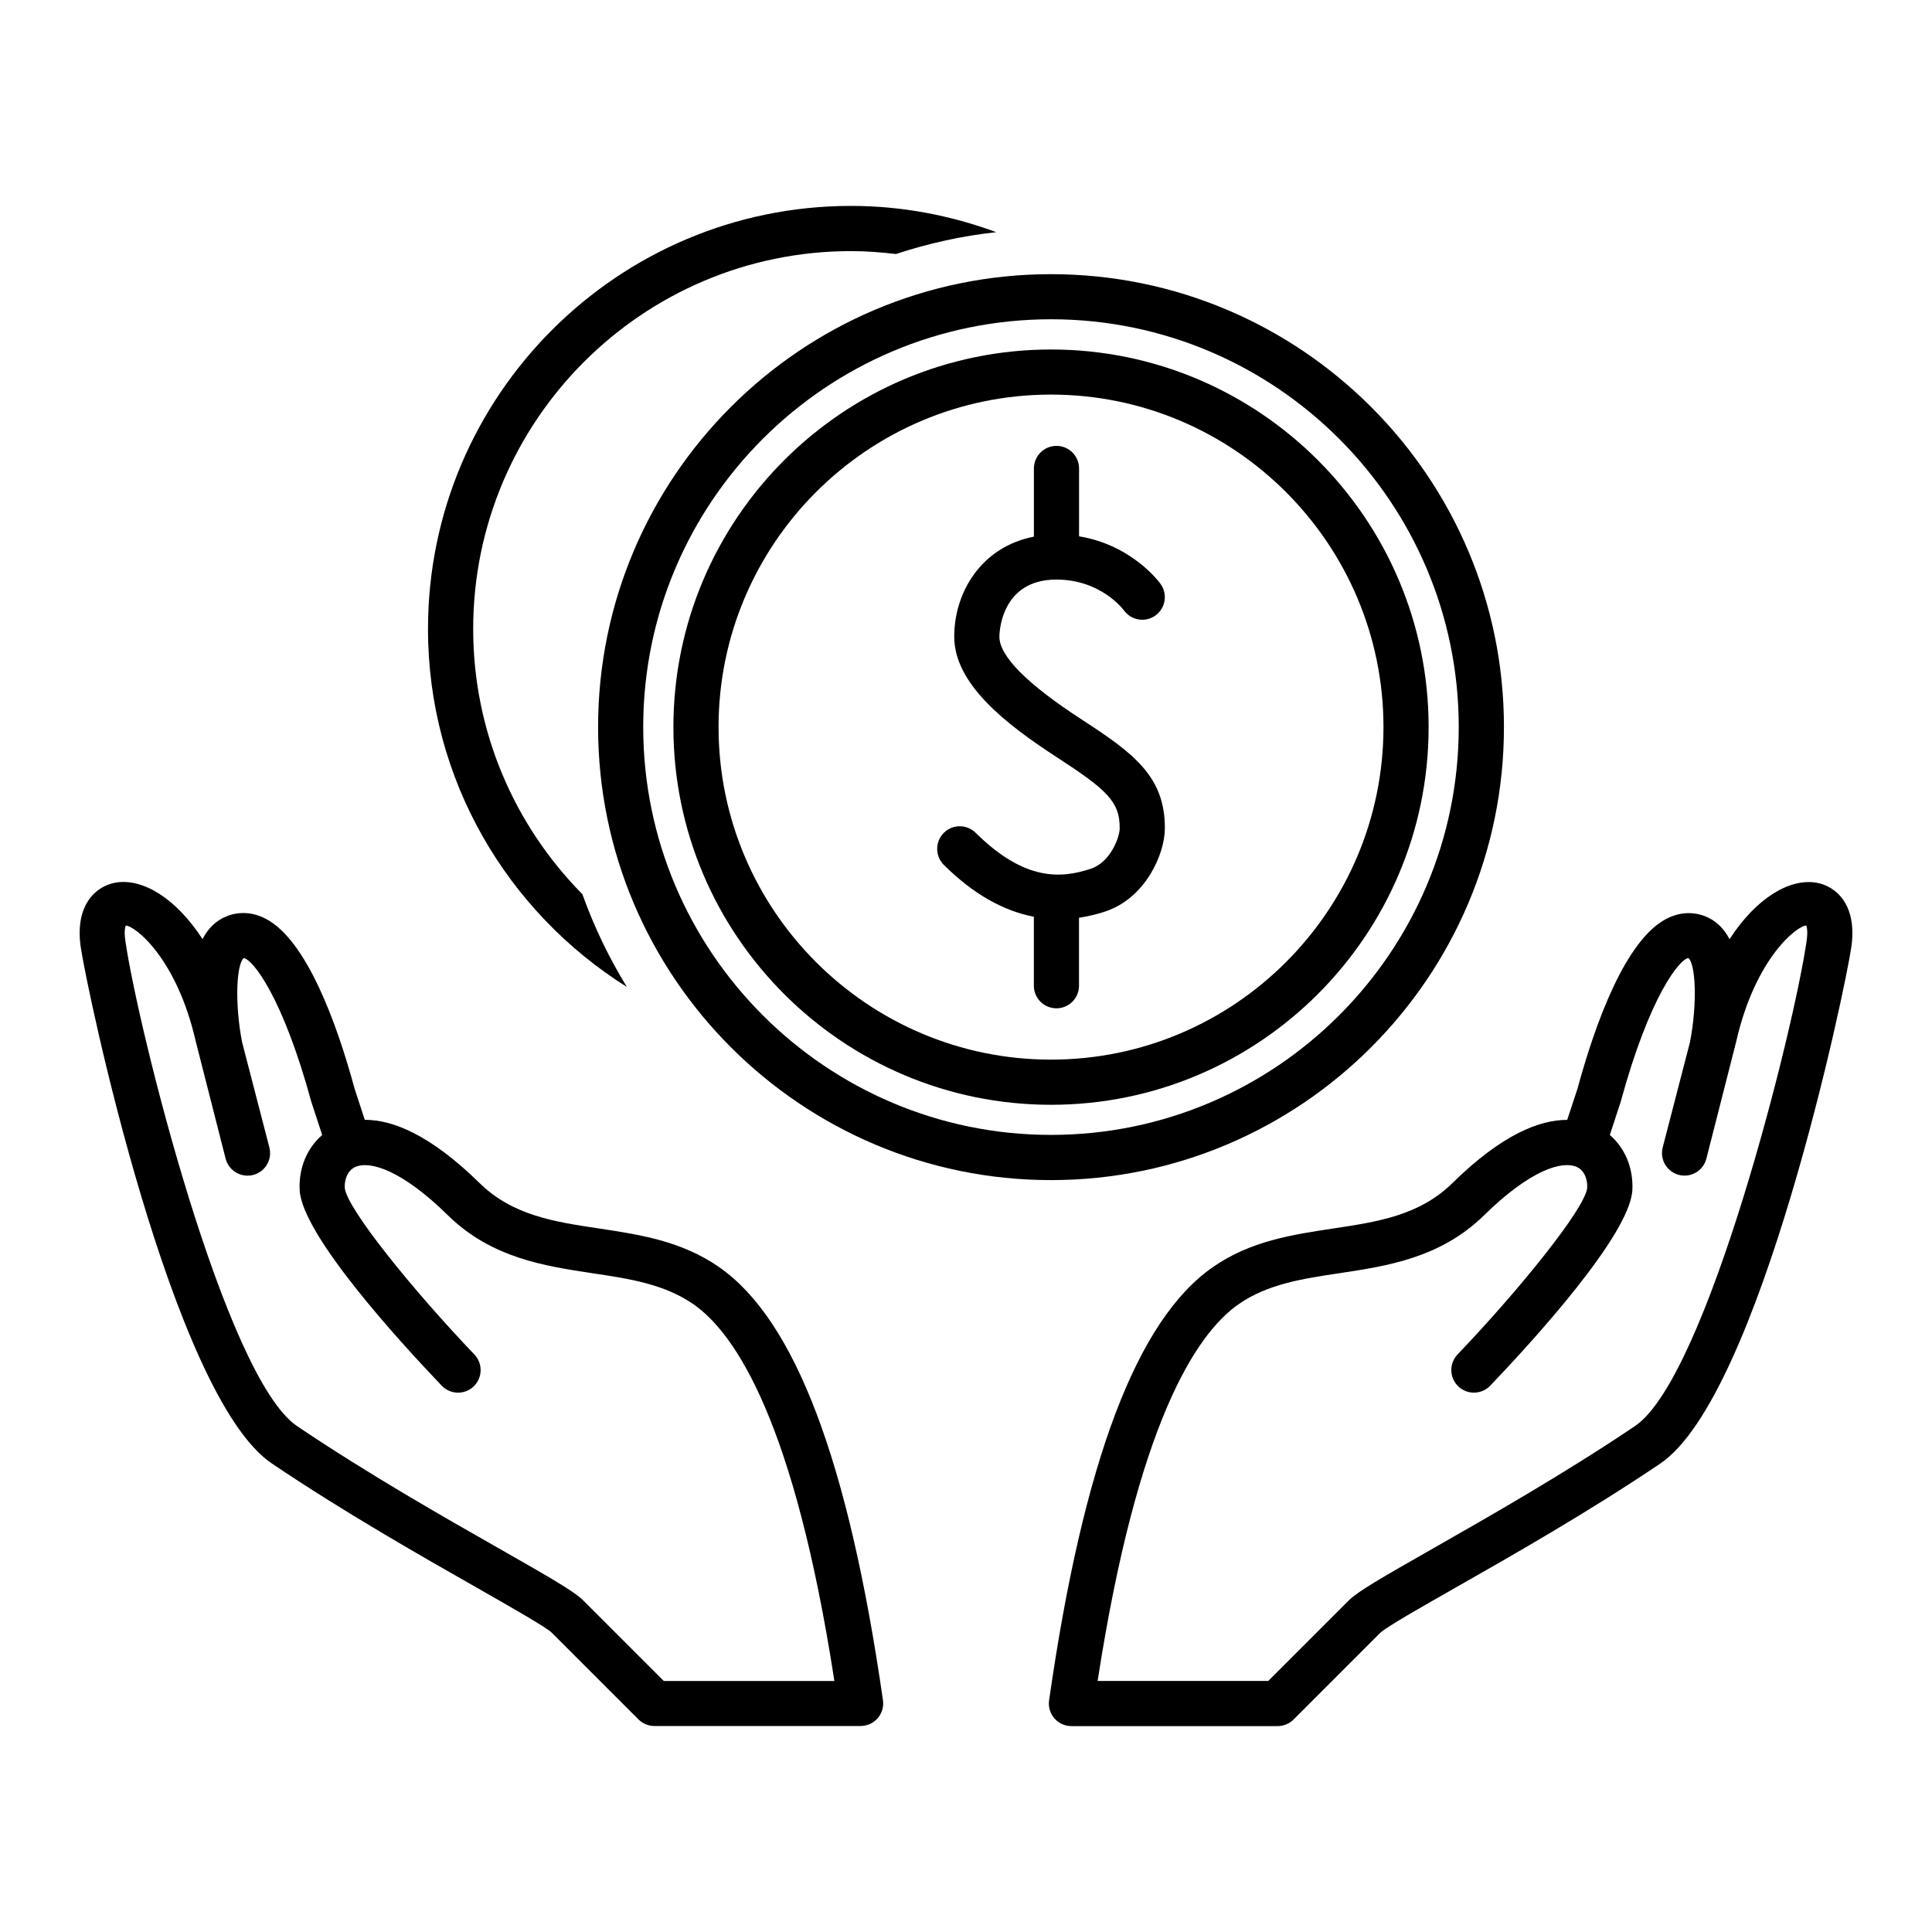
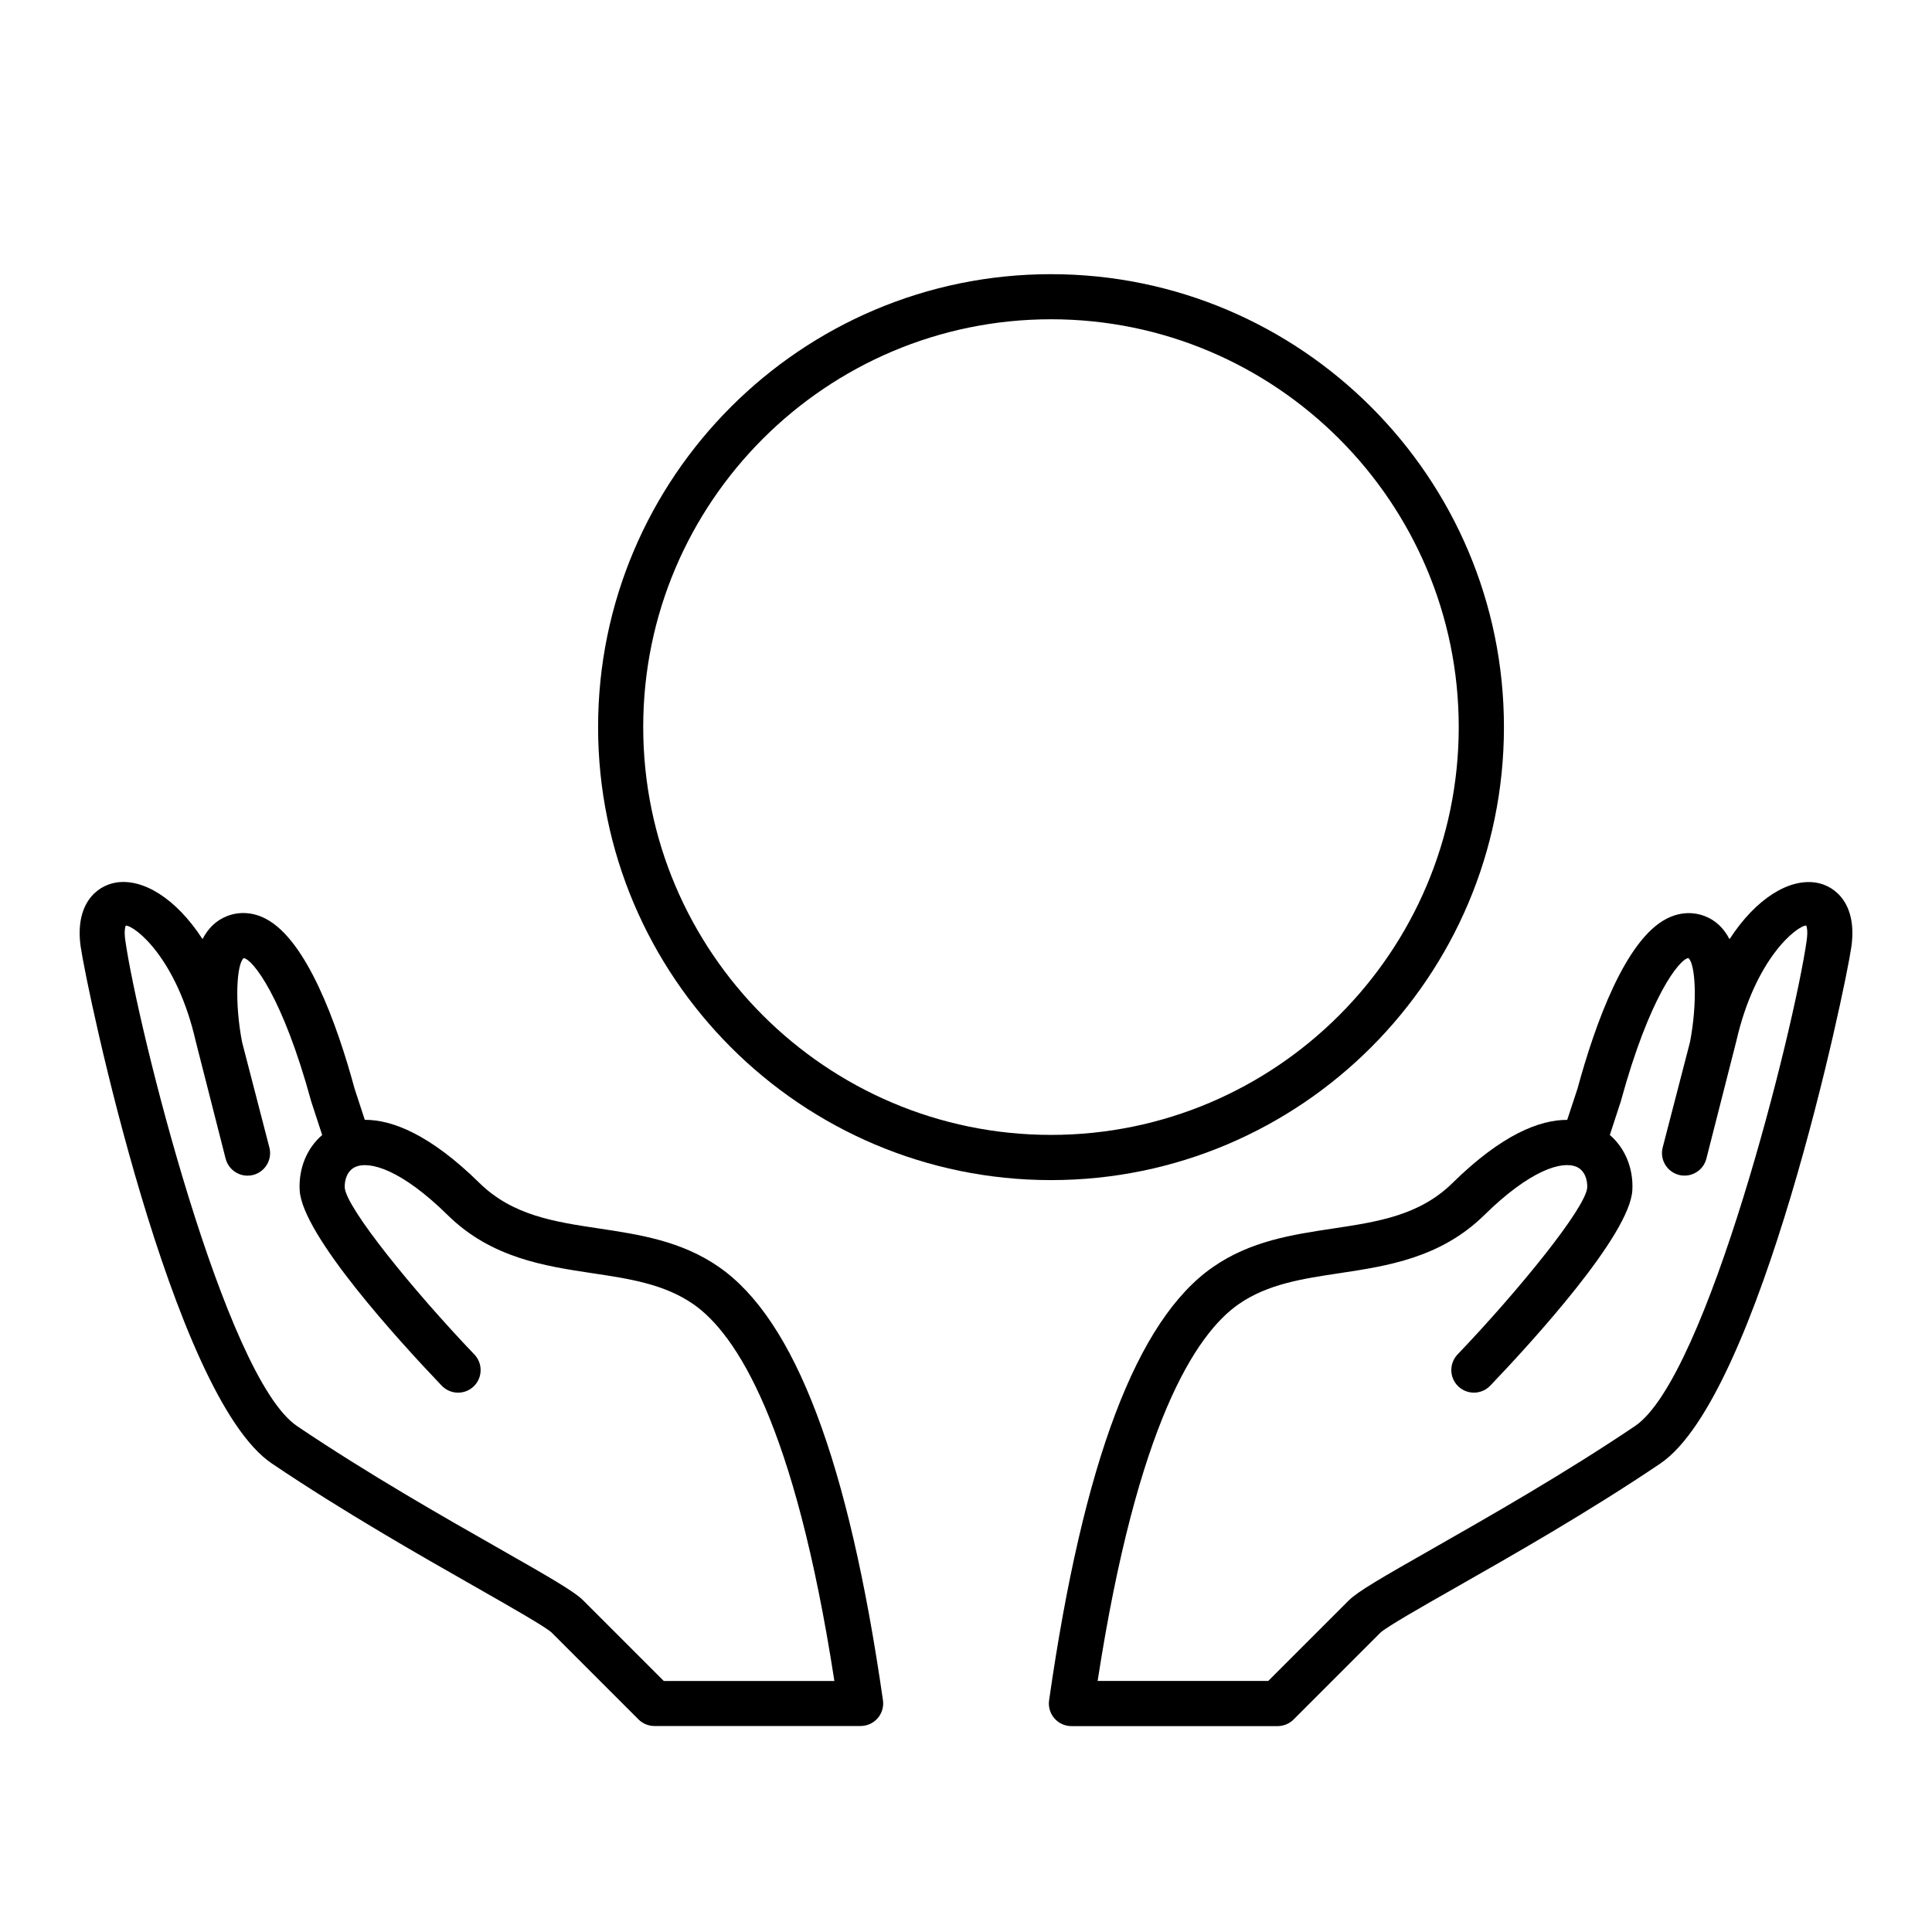
<svg xmlns="http://www.w3.org/2000/svg" fill="#000000" width="800px" height="800px" version="1.1" viewBox="144 144 512 512">
  <g>
    <path d="m625.28 377.91c-7.133-1.148-15.902 4.141-22.938 14.988-1.449-2.785-3.574-4.992-6.613-6.141-3.273-1.227-6.769-0.977-10.059 0.707-10.895 5.574-18.91 27.727-23.617 45.043l-2.727 8.27h-0.078c-7.195 0-17.176 3.809-30.324 16.734-8.77 8.629-19.883 10.281-31.66 12.059-10.738 1.621-21.852 3.273-31.852 10.234-20.152 13.996-34.336 51.547-43.391 114.8-0.25 1.715 0.27 3.465 1.402 4.769 1.133 1.309 2.785 2.062 4.519 2.062h54.633c1.59 0 3.117-0.629 4.234-1.746l23.004-23.004c1.621-1.527 10.895-6.816 19.867-11.918 14.863-8.453 35.234-20.027 54.301-32.906 26.465-17.871 49.074-125.86 50.648-136.93 1.59-11.16-4.047-16.148-9.352-17.031zm-2.488 15.32c-3.305 23.223-26.402 115.8-45.5 128.69-18.703 12.609-38.824 24.059-53.516 32.434-13.777 7.84-19.965 11.398-22.402 13.84l-21.27 21.27h-45.219c10.516-68.172 26.023-91.961 37.375-99.848 7.699-5.352 16.988-6.754 26.797-8.219 12.516-1.891 26.719-4.016 38.273-15.367 12.266-12.043 20.688-14.484 24.512-12.785 2.219 0.992 2.898 3.606 2.785 5.512-0.473 5.449-18.152 27.238-34.352 44.18-2.281 2.394-2.203 6.188 0.188 8.469 2.394 2.281 6.172 2.203 8.469-0.188 11.117-11.637 37.031-39.957 37.66-51.828 0.301-5.824-1.969-11.164-5.969-14.609l2.898-8.863c7.606-27.898 15.57-37.754 17.918-38.023 1.875 1.527 2.457 11.762 0.426 22.277-0.016 0.062-7.227 27.898-7.227 27.898-0.836 3.195 1.086 6.453 4.281 7.289 0.504 0.141 1.008 0.188 1.512 0.188 2.644 0 5.086-1.777 5.777-4.488 0 0 7.731-30.262 7.902-31.016 5.039-22.152 16.152-30.715 18.562-30.766-0.008 0 0.543 1.023 0.117 3.953z" />
    <path d="m334.57 479.79c-9.996-6.941-21.098-8.613-31.852-10.234-11.773-1.762-22.875-3.43-31.66-12.059-13.145-12.91-23.129-16.734-30.309-16.734h-0.078l-2.707-8.281c-4.707-17.32-12.723-39.453-23.617-45.043-3.289-1.684-6.785-1.938-10.059-0.707-3.039 1.148-5.18 3.352-6.613 6.141-7.039-10.832-15.809-16.137-22.938-14.988-5.305 0.883-10.941 5.887-9.352 17.02 1.574 11.066 24.184 119.05 50.648 136.93 19.066 12.863 39.438 24.449 54.301 32.906 8.973 5.117 18.246 10.391 19.867 11.918l23.004 23.004c1.117 1.117 2.629 1.746 4.234 1.746h54.633c1.73 0 3.387-0.754 4.519-2.062 1.133-1.309 1.652-3.055 1.402-4.769-9.09-63.234-23.273-100.79-43.426-114.78zm-14.672 109.67-21.27-21.27c-2.441-2.441-8.629-6-22.402-13.84-14.703-8.359-34.824-19.82-53.516-32.434-19.082-12.895-42.18-105.48-45.5-128.69-0.426-2.93 0.125-3.938 0.125-3.938 2.41 0.047 13.523 8.613 18.562 30.766 0.172 0.754 7.902 31.016 7.902 31.016 0.707 2.691 3.133 4.488 5.793 4.488 0.488 0 0.992-0.047 1.512-0.188 3.195-0.836 5.117-4.094 4.281-7.289 0 0-7.211-27.836-7.227-27.898-2.031-10.5-1.449-20.734 0.426-22.277 2.332 0.27 10.297 10.125 17.902 38.023l2.898 8.863c-4.016 3.434-6.266 8.785-5.969 14.609 0.629 11.871 26.543 40.195 37.66 51.828 2.297 2.379 6.062 2.457 8.453 0.188 2.379-2.281 2.473-6.078 0.188-8.469-16.199-16.941-33.867-38.73-34.352-44.18-0.094-1.906 0.566-4.504 2.801-5.512 3.809-1.699 12.25 0.723 24.512 12.785 11.539 11.352 25.742 13.477 38.273 15.367 9.824 1.465 19.098 2.867 26.812 8.219 11.336 7.871 26.844 31.676 37.359 99.848h-45.227z" />
    <path d="m302.5 336.69c0 66.203 53.844 120.05 120.03 120.05s120.03-53.844 120.03-120.05c0-66.188-53.844-120.03-120.03-120.03-66.188-0.016-120.03 53.828-120.03 120.03zm120.03-108.08c59.59 0 108.05 48.492 108.05 108.07 0 59.59-48.477 108.08-108.05 108.08-59.574 0-108.07-48.492-108.07-108.08-0.016-59.574 48.477-108.07 108.07-108.07z" />
-     <path d="m422.53 436.78c55.184 0 100.07-44.902 100.07-100.09s-44.887-100.07-100.07-100.07-100.07 44.902-100.07 100.07c-0.016 55.184 44.887 100.09 100.07 100.09zm0-188.21c48.586 0 88.105 39.535 88.105 88.121 0 48.586-39.516 88.121-88.105 88.121-48.586 0-88.105-39.535-88.105-88.121-0.012-48.586 39.52-88.121 88.105-88.121z" />
-     <path d="m310.13 405.55c-4.738-7.715-8.691-15.934-11.793-24.578-17.871-18.09-28.938-42.918-28.938-70.297 0-55.215 44.918-100.13 100.13-100.13 4.047 0 7.996 0.316 11.918 0.77 8.516-2.801 17.383-4.785 26.574-5.793-12.027-4.426-24.953-6.957-38.496-6.957-61.812 0-112.1 50.285-112.1 112.11-0.012 39.977 21.098 75.039 52.699 94.875z" />
-     <path d="m417.98 386.95v18.277c0 3.305 2.676 5.984 5.984 5.984 3.305 0 5.984-2.676 5.984-5.984v-18.012c2.266-0.348 4.566-0.867 6.894-1.637 10.738-3.559 15.809-15.207 15.855-21.945 0.109-13.855-8.312-20.043-22.059-28.969-14.453-9.398-21.789-16.766-21.789-21.945 0-0.629 0.172-15.129 15.113-15.129 11.668 0 17.602 7.777 17.902 8.172 1.922 2.66 5.621 3.273 8.312 1.371 2.691-1.922 3.32-5.652 1.418-8.344-0.332-0.473-7.559-10.344-21.633-12.66v-17.984c0-3.305-2.676-5.984-5.984-5.984-3.305 0-5.984 2.676-5.984 5.984v18.074c-13.871 2.691-21.113 14.656-21.113 26.512 0 12.578 13.777 23.238 27.238 31.977 13.32 8.66 16.672 11.777 16.609 18.844 0 2.25-2.394 8.926-7.652 10.676-7.731 2.551-17.414 3.449-30.512-9.523-2.363-2.332-6.141-2.312-8.469 0.031-2.312 2.348-2.312 6.141 0.031 8.469 7.746 7.688 15.668 12.156 23.852 13.746z" />
  </g>
</svg>